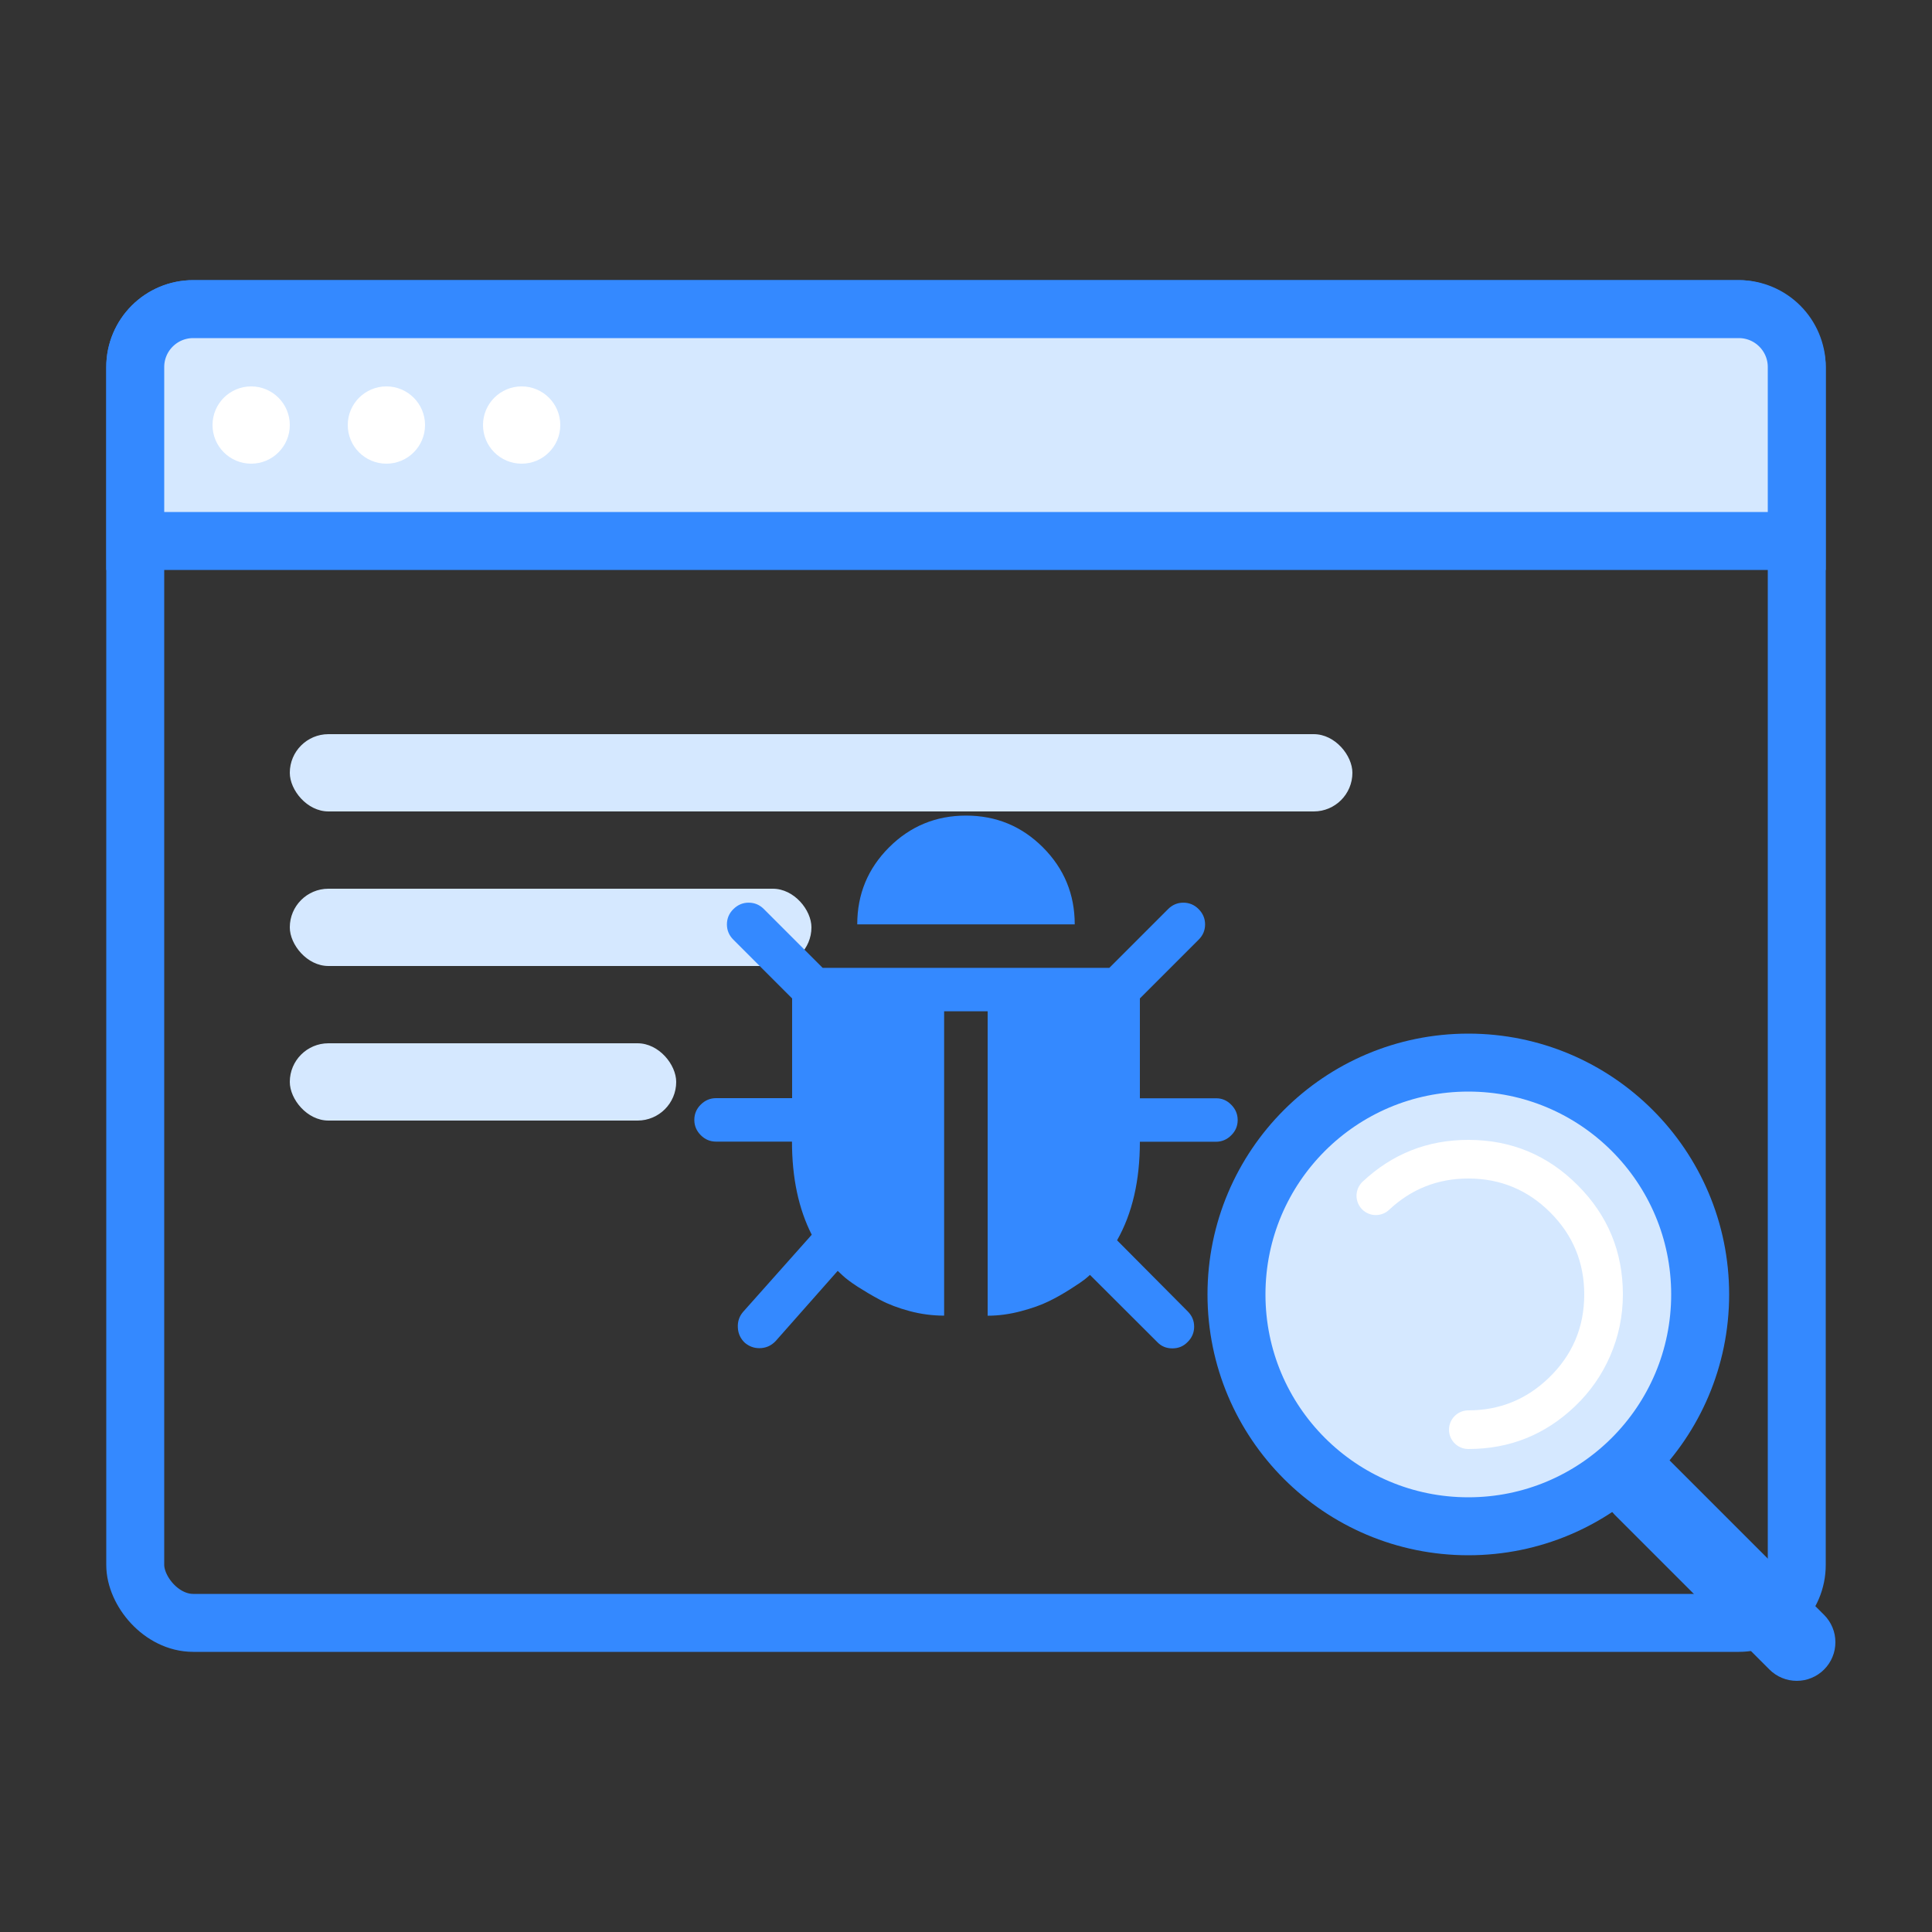
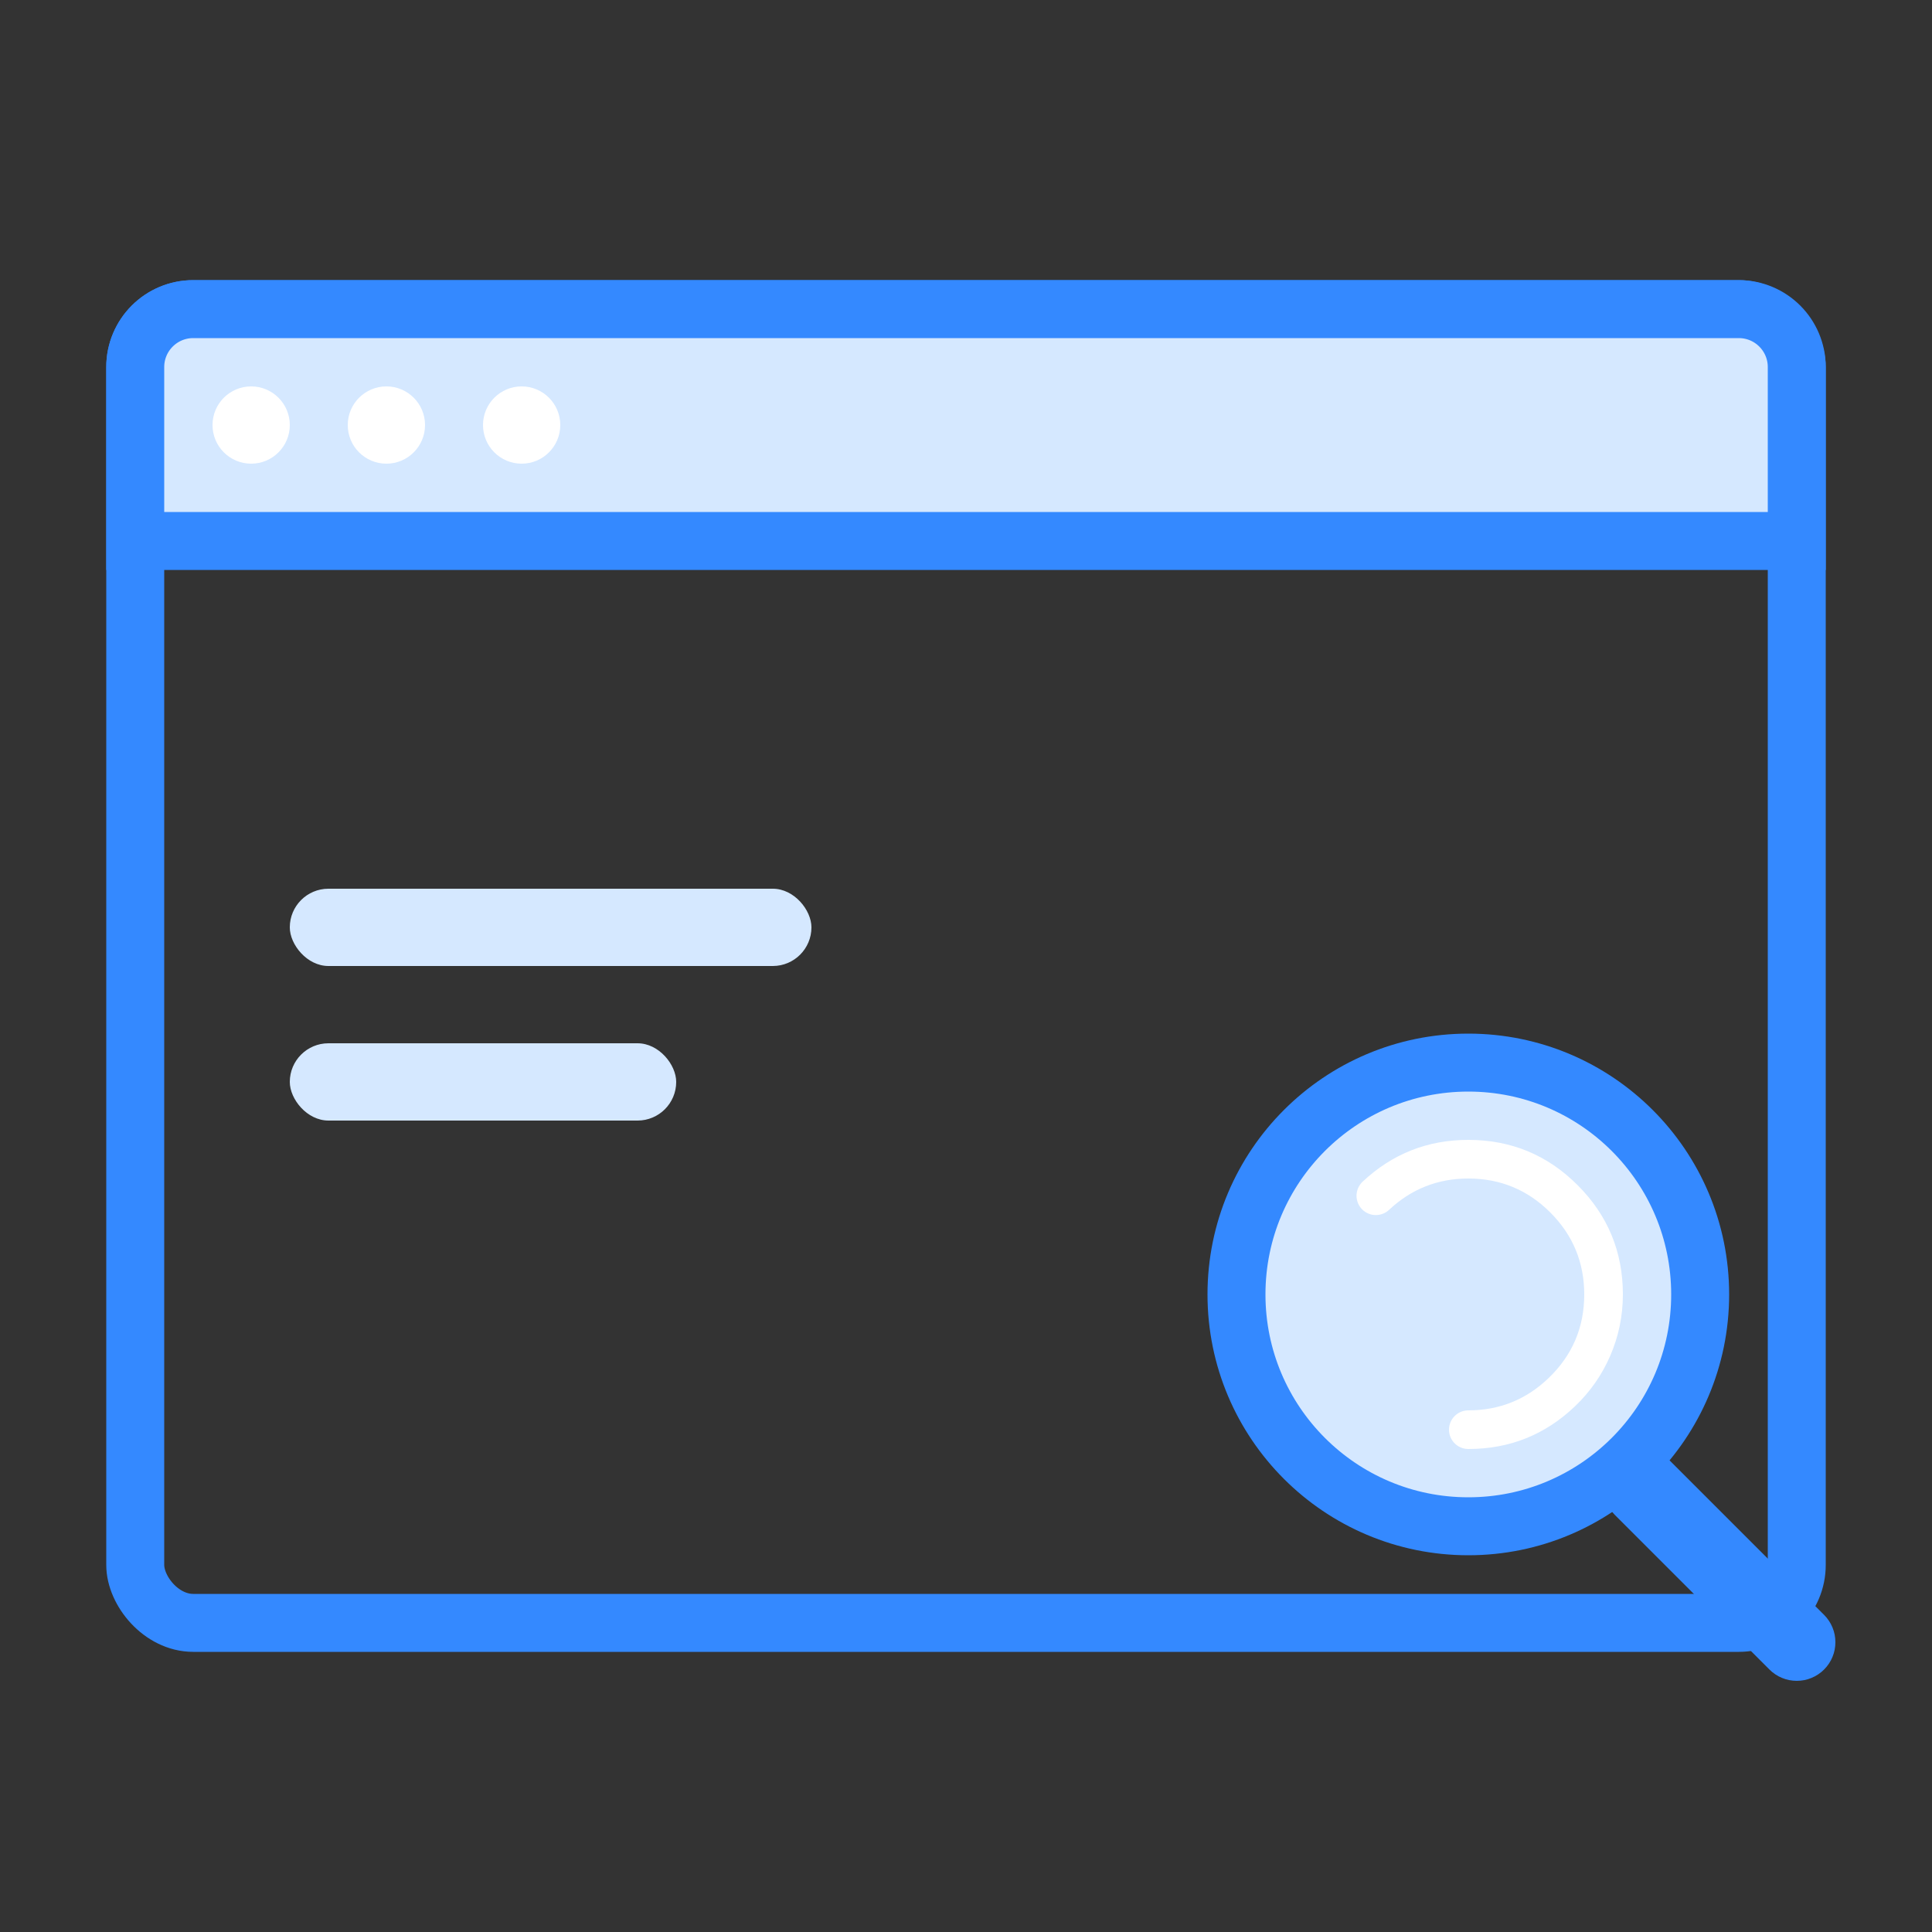
<svg xmlns="http://www.w3.org/2000/svg" fill="none" version="1.1" width="100" height="100" viewBox="0 0 100 100">
  <rect x="0" y="0" width="100" height="100" fill="#333333" stroke="none" />
  <g style="mix-blend-mode:passthrough">
    <g style="mix-blend-mode:passthrough">
      <g style="mix-blend-mode:passthrough">
        <rect x="7" y="16" width="86" height="68" rx="3" fill-opacity="0" stroke-opacity="1" stroke="#3489FF" fill="none" stroke-width="3" />
      </g>
      <g style="mix-blend-mode:passthrough">
-         <rect x="15" y="38" width="55" height="4" rx="2" fill="#D5E8FF" fill-opacity="1" />
-       </g>
+         </g>
      <g style="mix-blend-mode:passthrough">
        <rect x="15" y="46" width="27" height="4" rx="2" fill="#D5E8FF" fill-opacity="1" />
      </g>
      <g style="mix-blend-mode:passthrough">
        <rect x="15" y="54" width="20" height="4" rx="2" fill="#D5E8FF" fill-opacity="1" />
      </g>
      <g style="mix-blend-mode:passthrough">
        <g style="opacity:0;mix-blend-mode:passthrough">
          <rect x="32" y="38" width="36" height="36" rx="0" fill="#000000" fill-opacity="1" />
        </g>
        <g style="mix-blend-mode:passthrough">
-           <path d="M46.016,43.861C44.92,44.957,44.371,46.283,44.371,47.844L55.628,47.844C55.628,46.283,55.076,44.957,53.983,43.861C52.886,42.764,51.56,42.215,50,42.215C48.439,42.215,47.11,42.767,46.016,43.861ZM64.062,57.972C64.062,57.67,63.95,57.403,63.728,57.181C63.507,56.956,63.247,56.844,62.938,56.847L59,56.847L59,51.679L62.041,48.638C62.266,48.417,62.375,48.149,62.375,47.847C62.375,47.545,62.263,47.278,62.041,47.056C61.82,46.831,61.552,46.722,61.25,46.722C60.944,46.722,60.68,46.835,60.459,47.056L57.418,50.097L42.582,50.097L39.541,47.056C39.32,46.831,39.052,46.722,38.75,46.722C38.444,46.722,38.184,46.835,37.959,47.056C37.734,47.278,37.625,47.545,37.625,47.847C37.625,48.153,37.737,48.417,37.959,48.638L41,51.679L41,56.84L37.062,56.84C36.757,56.84,36.493,56.953,36.271,57.174C36.046,57.396,35.938,57.663,35.938,57.965C35.938,58.271,36.05,58.535,36.271,58.756C36.493,58.981,36.76,59.09,37.062,59.09L40.993,59.09C40.993,60.967,41.337,62.574,42.016,63.91L38.465,67.9C38.265,68.132,38.173,68.403,38.191,68.716C38.205,69.025,38.328,69.289,38.55,69.5C38.775,69.69,39.024,69.781,39.305,69.781C39.632,69.781,39.917,69.658,40.149,69.412L43.359,65.78L43.623,66.026C43.788,66.181,44.041,66.371,44.389,66.599C44.741,66.821,45.124,67.053,45.553,67.281Q46.196,67.624,47.082,67.862C47.673,68.02,48.267,68.097,48.868,68.097L48.868,52.344L51.121,52.344L51.121,68.101C51.684,68.101,52.254,68.023,52.827,67.872C53.4,67.721,53.881,67.552,54.268,67.362C54.655,67.176,55.038,66.958,55.41,66.719C55.79,66.48,56.036,66.308,56.152,66.216C56.268,66.121,56.356,66.047,56.416,65.988L59.893,69.458C60.104,69.683,60.364,69.792,60.684,69.792C61,69.792,61.264,69.679,61.475,69.458C61.7,69.236,61.809,68.969,61.809,68.667C61.809,68.361,61.697,68.097,61.475,67.876L57.819,64.198C58.61,62.803,59,61.101,59,59.097L62.938,59.097C63.24,59.097,63.507,58.985,63.728,58.763C63.953,58.542,64.062,58.278,64.062,57.972Z" fill-rule="evenodd" fill="#3489FF" fill-opacity="1" />
-         </g>
+           </g>
      </g>
      <g style="mix-blend-mode:passthrough">
        <g style="mix-blend-mode:passthrough">
          <ellipse cx="76" cy="67" rx="12" ry="12" fill="#D5E8FF" fill-opacity="1" />
          <ellipse cx="76" cy="67" rx="12" ry="12" fill-opacity="0" stroke-opacity="1" stroke="#3489FF" fill="none" stroke-width="3" />
        </g>
        <g style="mix-blend-mode:passthrough">
          <path d="M70.529,61.163Q72.836,59,76,59Q79.314,59,81.657,61.343Q84,63.686,84,67Q84,68.674,83.336,70.197Q82.694,71.667,81.531,72.78Q79.211,75,76,75L76,73Q78.409,73,80.148,71.335Q82,69.563,82,67Q82,64.515,80.243,62.757Q78.485,61,76,61Q73.627,61,71.897,62.622L70.529,61.163ZM72.213,61.892Q72.213,61.991,72.194,62.088Q72.175,62.184,72.137,62.275Q72.099,62.366,72.045,62.448Q71.99,62.53,71.92,62.6Q71.851,62.669,71.769,62.724Q71.687,62.779,71.596,62.816Q71.505,62.854,71.408,62.873Q71.312,62.892,71.213,62.892Q71.115,62.892,71.018,62.873Q70.922,62.854,70.831,62.816Q70.74,62.779,70.658,62.724Q70.576,62.669,70.506,62.6Q70.436,62.53,70.382,62.448Q70.327,62.366,70.289,62.275Q70.252,62.184,70.232,62.088Q70.213,61.991,70.213,61.892Q70.213,61.794,70.232,61.697Q70.252,61.601,70.289,61.51Q70.327,61.419,70.382,61.337Q70.436,61.255,70.506,61.185Q70.576,61.116,70.658,61.061Q70.74,61.006,70.831,60.969Q70.922,60.931,71.018,60.912Q71.115,60.892,71.213,60.892Q71.312,60.892,71.408,60.912Q71.505,60.931,71.596,60.969Q71.687,61.006,71.769,61.061Q71.851,61.116,71.92,61.185Q71.99,61.255,72.045,61.337Q72.099,61.419,72.137,61.51Q72.175,61.601,72.194,61.697Q72.213,61.794,72.213,61.892ZM77,74Q77,74.099,76.981,74.195Q76.962,74.292,76.924,74.383Q76.886,74.474,76.831,74.556Q76.777,74.638,76.707,74.707Q76.637,74.777,76.556,74.832Q76.474,74.886,76.383,74.924Q76.292,74.962,76.195,74.981Q76.098,75,76,75Q75.902,75,75.805,74.981Q75.708,74.962,75.617,74.924Q75.526,74.886,75.444,74.832Q75.363,74.777,75.293,74.707Q75.223,74.638,75.169,74.556Q75.114,74.474,75.076,74.383Q75.038,74.292,75.019,74.195Q75,74.099,75,74Q75,73.901,75.019,73.805Q75.038,73.708,75.076,73.617Q75.114,73.526,75.169,73.444Q75.223,73.362,75.293,73.293Q75.363,73.223,75.444,73.168Q75.526,73.114,75.617,73.076Q75.708,73.038,75.805,73.019Q75.902,73,76,73Q76.098,73,76.195,73.019Q76.292,73.038,76.383,73.076Q76.474,73.114,76.556,73.168Q76.637,73.223,76.707,73.293Q76.777,73.362,76.831,73.444Q76.886,73.526,76.924,73.617Q76.962,73.708,76.981,73.805Q77,73.901,77,74Z" fill="#FFFFFF" fill-opacity="1" />
        </g>
        <g style="mix-blend-mode:passthrough">
          <path d="M91.586,86.414L83.586,78.414L86.414,75.586L94.414,83.586L91.586,86.414ZM95,85Q95,85.098,94.99,85.196Q94.981,85.294,94.962,85.39Q94.942,85.487,94.914,85.581Q94.885,85.675,94.848,85.765Q94.81,85.856,94.764,85.943Q94.718,86.029,94.663,86.111Q94.608,86.193,94.546,86.269Q94.484,86.345,94.414,86.414Q94.345,86.484,94.269,86.546Q94.193,86.608,94.111,86.663Q94.029,86.718,93.943,86.764Q93.856,86.81,93.765,86.848Q93.675,86.885,93.581,86.914Q93.487,86.942,93.39,86.962Q93.294,86.981,93.196,86.99Q93.098,87,93,87Q92.902,87,92.804,86.99Q92.706,86.981,92.61,86.962Q92.513,86.942,92.419,86.914Q92.325,86.885,92.235,86.848Q92.144,86.81,92.057,86.764Q91.971,86.718,91.889,86.663Q91.807,86.608,91.731,86.546Q91.655,86.484,91.586,86.414Q91.516,86.345,91.454,86.269Q91.392,86.193,91.337,86.111Q91.282,86.029,91.236,85.943Q91.19,85.856,91.152,85.765Q91.115,85.675,91.086,85.581Q91.058,85.487,91.038,85.39Q91.019,85.294,91.01,85.196Q91,85.098,91,85Q91,84.902,91.01,84.804Q91.019,84.706,91.038,84.61Q91.058,84.513,91.086,84.419Q91.115,84.325,91.152,84.235Q91.19,84.144,91.236,84.057Q91.282,83.971,91.337,83.889Q91.392,83.807,91.454,83.731Q91.516,83.655,91.586,83.586Q91.655,83.516,91.731,83.454Q91.807,83.392,91.889,83.337Q91.971,83.282,92.057,83.236Q92.144,83.19,92.235,83.152Q92.325,83.115,92.419,83.086Q92.513,83.058,92.61,83.038Q92.706,83.019,92.804,83.01Q92.902,83,93,83Q93.098,83,93.196,83.01Q93.294,83.019,93.39,83.038Q93.487,83.058,93.581,83.086Q93.675,83.115,93.765,83.152Q93.856,83.19,93.943,83.236Q94.029,83.282,94.111,83.337Q94.193,83.392,94.269,83.454Q94.345,83.516,94.414,83.586Q94.484,83.655,94.546,83.731Q94.608,83.807,94.663,83.889Q94.718,83.971,94.764,84.057Q94.81,84.144,94.848,84.235Q94.885,84.325,94.914,84.419Q94.942,84.513,94.962,84.61Q94.981,84.706,94.99,84.804Q95,84.902,95,85ZM87,77Q87,77.098,86.99,77.196Q86.981,77.294,86.962,77.39Q86.942,77.487,86.914,77.581Q86.885,77.675,86.848,77.765Q86.81,77.856,86.764,77.943Q86.718,78.029,86.663,78.111Q86.608,78.193,86.546,78.269Q86.484,78.345,86.414,78.414Q86.345,78.484,86.269,78.546Q86.193,78.608,86.111,78.663Q86.029,78.718,85.943,78.764Q85.856,78.81,85.765,78.848Q85.675,78.885,85.581,78.914Q85.487,78.942,85.39,78.962Q85.294,78.981,85.196,78.99Q85.098,79,85,79Q84.902,79,84.804,78.99Q84.706,78.981,84.61,78.962Q84.513,78.942,84.419,78.914Q84.325,78.885,84.235,78.848Q84.144,78.81,84.057,78.764Q83.971,78.718,83.889,78.663Q83.807,78.608,83.731,78.546Q83.655,78.484,83.586,78.414Q83.516,78.345,83.454,78.269Q83.392,78.193,83.337,78.111Q83.282,78.029,83.236,77.943Q83.19,77.856,83.152,77.765Q83.115,77.675,83.086,77.581Q83.058,77.487,83.038,77.39Q83.019,77.294,83.01,77.196Q83,77.098,83,77Q83,76.902,83.01,76.804Q83.019,76.706,83.038,76.61Q83.058,76.513,83.086,76.419Q83.115,76.325,83.152,76.235Q83.19,76.144,83.236,76.057Q83.282,75.971,83.337,75.889Q83.392,75.807,83.454,75.731Q83.516,75.655,83.586,75.586Q83.655,75.516,83.731,75.454Q83.807,75.392,83.889,75.337Q83.971,75.282,84.057,75.236Q84.144,75.19,84.235,75.152Q84.325,75.115,84.419,75.086Q84.513,75.058,84.61,75.038Q84.706,75.019,84.804,75.01Q84.902,75,85,75Q85.098,75,85.196,75.01Q85.294,75.019,85.39,75.038Q85.487,75.058,85.581,75.086Q85.675,75.115,85.765,75.152Q85.856,75.19,85.943,75.236Q86.029,75.282,86.111,75.337Q86.193,75.392,86.269,75.454Q86.345,75.516,86.414,75.586Q86.484,75.655,86.546,75.731Q86.608,75.807,86.663,75.889Q86.718,75.971,86.764,76.057Q86.81,76.144,86.848,76.235Q86.885,76.325,86.914,76.419Q86.942,76.513,86.962,76.61Q86.981,76.706,86.99,76.804Q87,76.902,87,77Z" fill="#3489FF" fill-opacity="1" />
        </g>
      </g>
      <g style="mix-blend-mode:passthrough">
        <path d="M7 19C7 17.343 8.343 16 10 16L90 16C91.657 16 93 17.343 93 19L93 28C93 28 93 28 93 28L7 28C7 28 7 28 7 28Z" fill="#D5E8FF" fill-opacity="1" />
        <path d="M7 19C7 17.343 8.343 16 10 16L90 16C91.657 16 93 17.343 93 19L93 28C93 28 93 28 93 28L7 28C7 28 7 28 7 28Z" fill-opacity="0" stroke-opacity="1" stroke="#3489FF" fill="none" stroke-width="3" />
      </g>
      <g style="mix-blend-mode:passthrough">
        <ellipse cx="13" cy="22" rx="2" ry="2" fill="#FFFFFF" fill-opacity="1" />
      </g>
      <g style="mix-blend-mode:passthrough">
        <ellipse cx="20" cy="22" rx="2" ry="2" fill="#FFFFFF" fill-opacity="1" />
      </g>
      <g style="mix-blend-mode:passthrough">
        <ellipse cx="27" cy="22" rx="2" ry="2" fill="#FFFFFF" fill-opacity="1" />
      </g>
    </g>
  </g>
</svg>